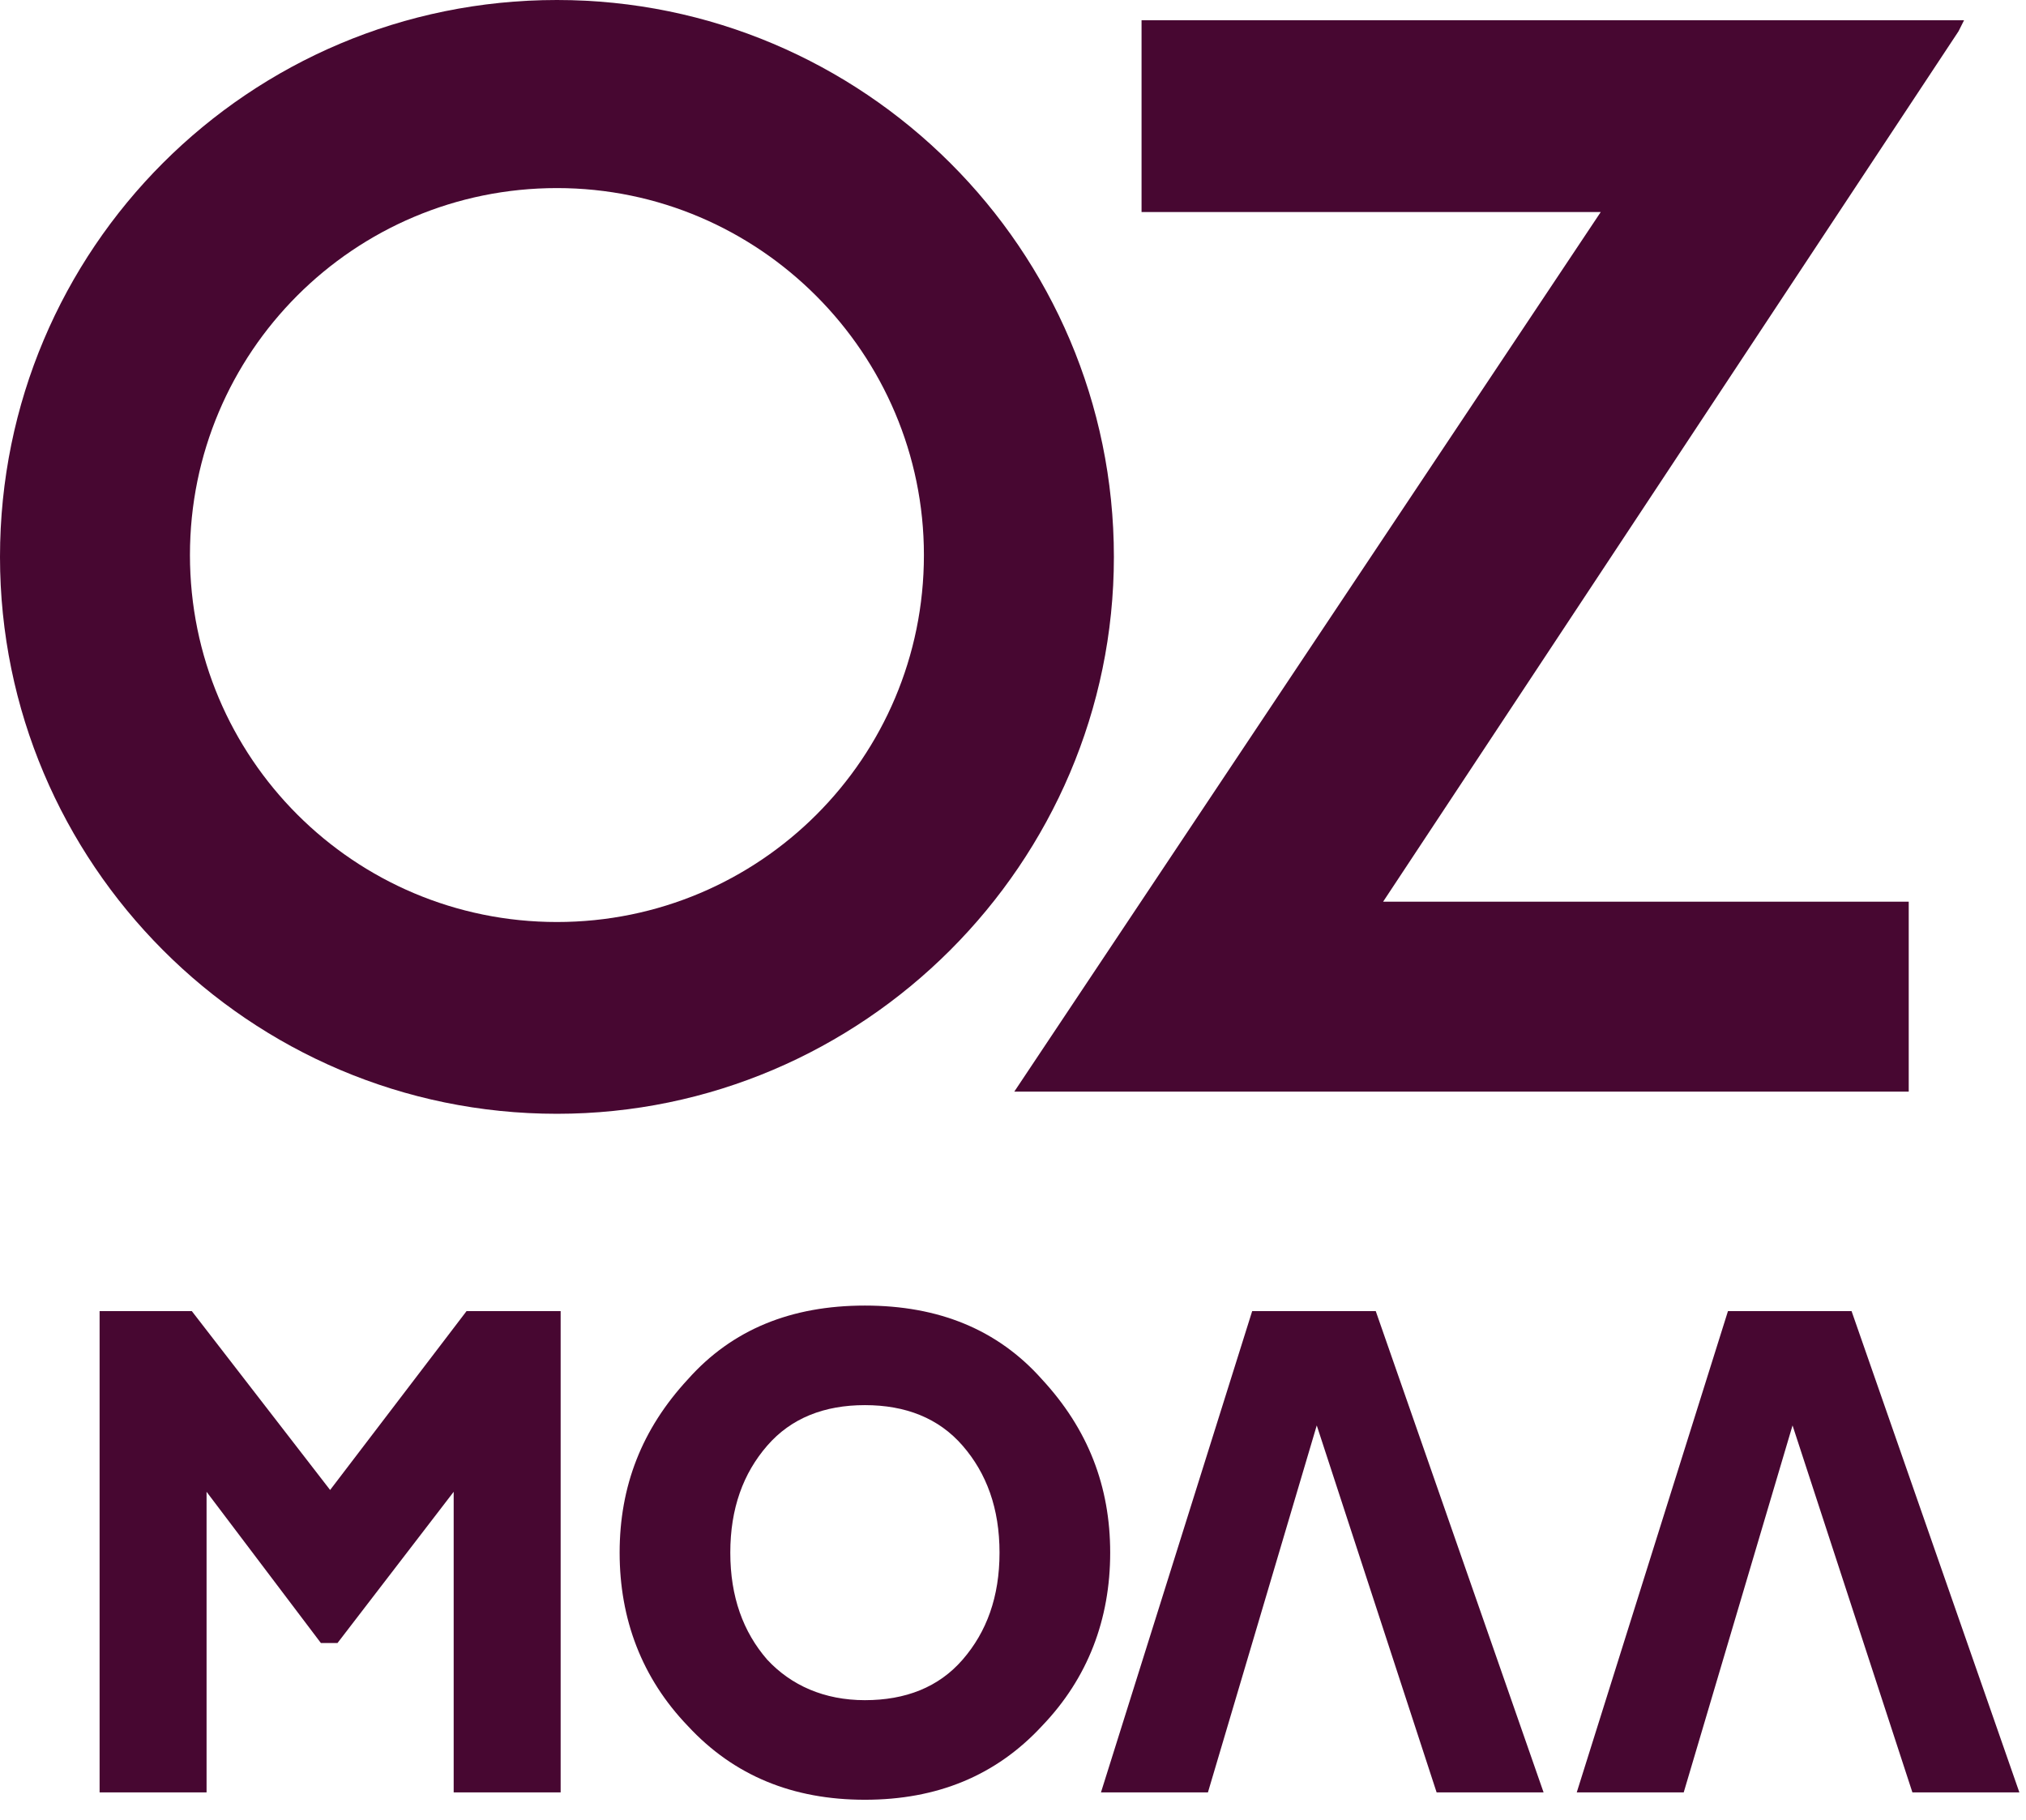
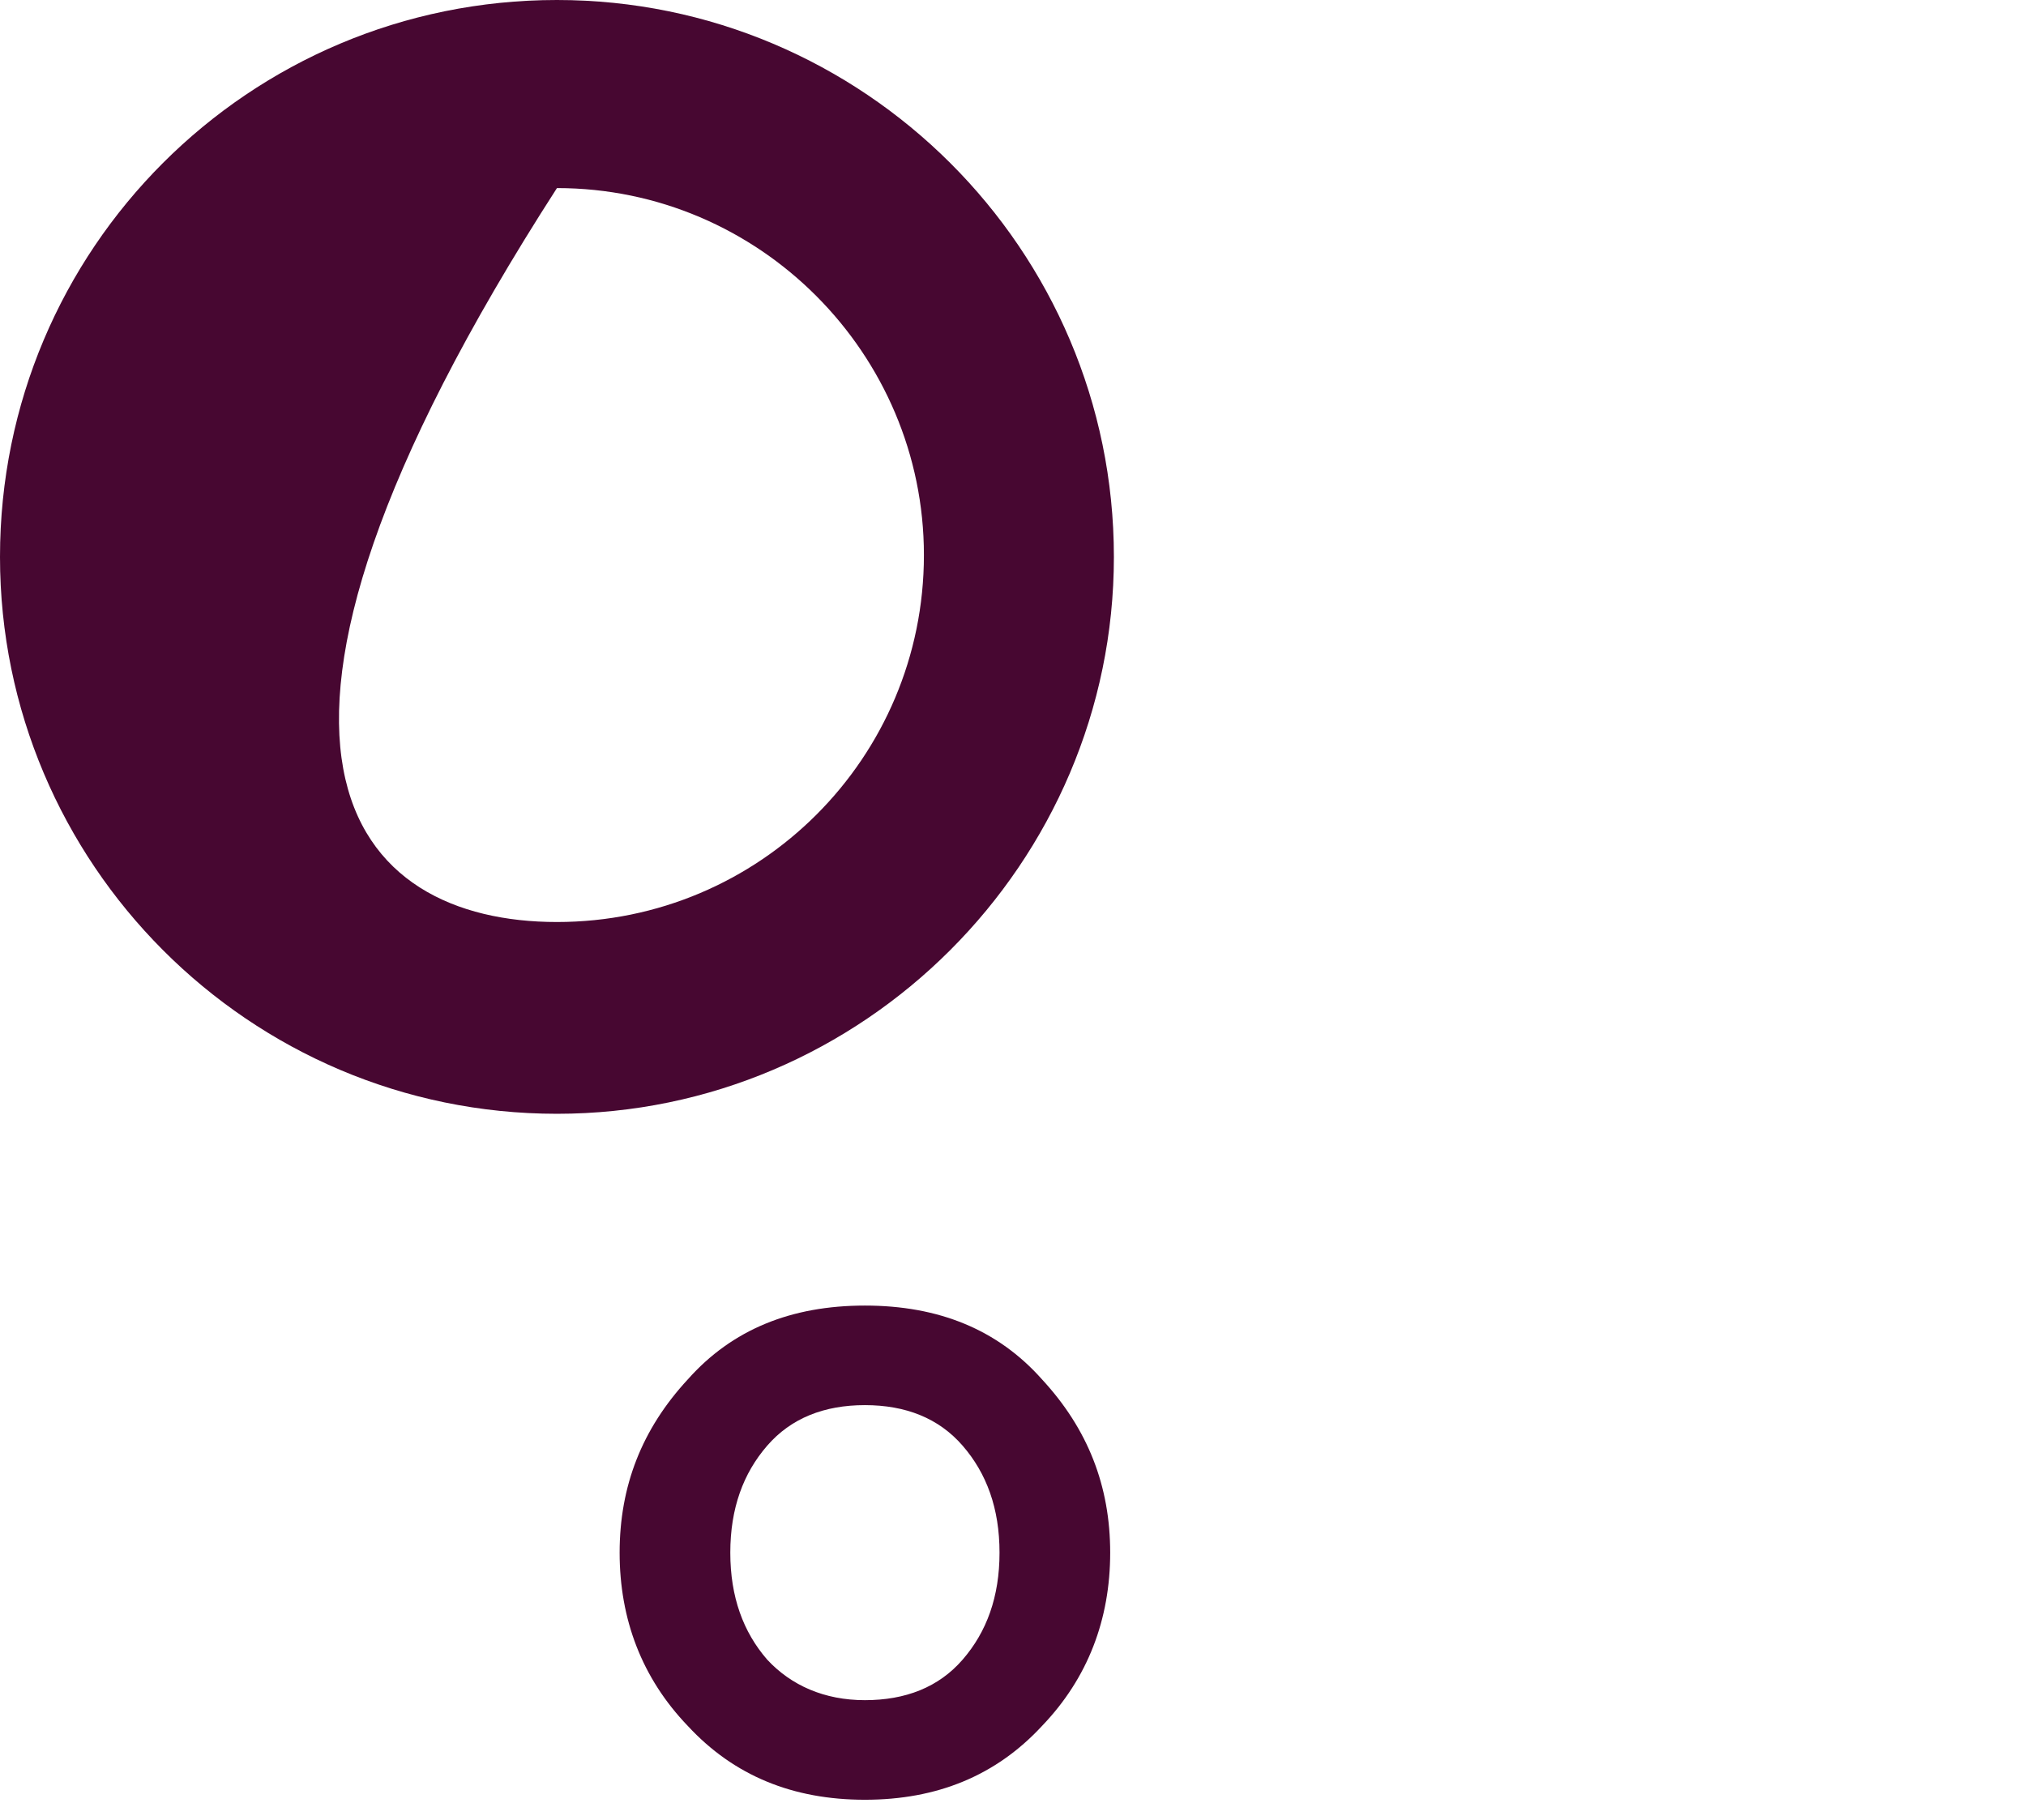
<svg xmlns="http://www.w3.org/2000/svg" width="69" height="62" viewBox="0 0 69 62" fill="none">
-   <path d="M66.89 0.69H38.878V7.222H54.517L34.544 37.181H65.006V30.712H47.105L66.701 1.067L66.89 0.69Z" fill="#470731" />
-   <path d="M18.968 37.936C8.479 37.936 0 29.394 0 18.968C0 8.479 8.479 0 18.968 0C29.394 0 37.936 8.479 37.936 18.968C37.936 29.394 29.394 37.936 18.968 37.936ZM18.968 6.406C12.059 6.406 6.469 11.996 6.469 18.905C6.469 25.814 12.059 31.404 18.968 31.404C25.877 31.404 31.466 25.814 31.466 18.905C31.466 12.059 25.877 6.406 18.968 6.406Z" fill="#470731" />
-   <path d="M11.243 50.749L15.89 44.656H19.094V61.049H15.451V50.811L11.494 55.962H10.929L7.035 50.811V61.049H3.392V44.656H6.532L11.243 50.749Z" fill="#470731" />
+   <path d="M18.968 37.936C8.479 37.936 0 29.394 0 18.968C0 8.479 8.479 0 18.968 0C29.394 0 37.936 8.479 37.936 18.968C37.936 29.394 29.394 37.936 18.968 37.936ZM18.968 6.406C6.469 25.814 12.059 31.404 18.968 31.404C25.877 31.404 31.466 25.814 31.466 18.905C31.466 12.059 25.877 6.406 18.968 6.406Z" fill="#470731" />
  <path d="M29.456 44.468C31.969 44.468 33.978 45.284 35.486 46.98C37.056 48.676 37.81 50.623 37.81 52.884C37.81 55.145 37.056 57.155 35.486 58.788C33.916 60.484 31.906 61.3 29.456 61.3C27.007 61.3 24.997 60.484 23.427 58.788C21.857 57.155 21.103 55.145 21.103 52.884C21.103 50.623 21.857 48.676 23.427 46.98C24.934 45.284 26.944 44.468 29.456 44.468ZM29.456 57.908C30.838 57.908 31.969 57.469 32.785 56.527C33.602 55.585 34.041 54.391 34.041 52.884C34.041 51.377 33.602 50.183 32.785 49.241C31.969 48.299 30.838 47.859 29.456 47.859C28.075 47.859 26.944 48.299 26.128 49.241C25.311 50.183 24.872 51.377 24.872 52.884C24.872 54.391 25.311 55.585 26.128 56.527C26.944 57.406 28.075 57.908 29.456 57.908Z" fill="#470731" />
-   <path d="M46.854 44.656H42.646L37.496 61.049H41.139L44.845 48.55L48.927 61.049H52.57L46.854 44.656Z" fill="#470731" />
-   <path d="M63.059 44.656H58.85L53.7 61.049H57.343L61.049 48.55L65.131 61.049H68.774L63.059 44.656Z" fill="#470731" />
</svg>